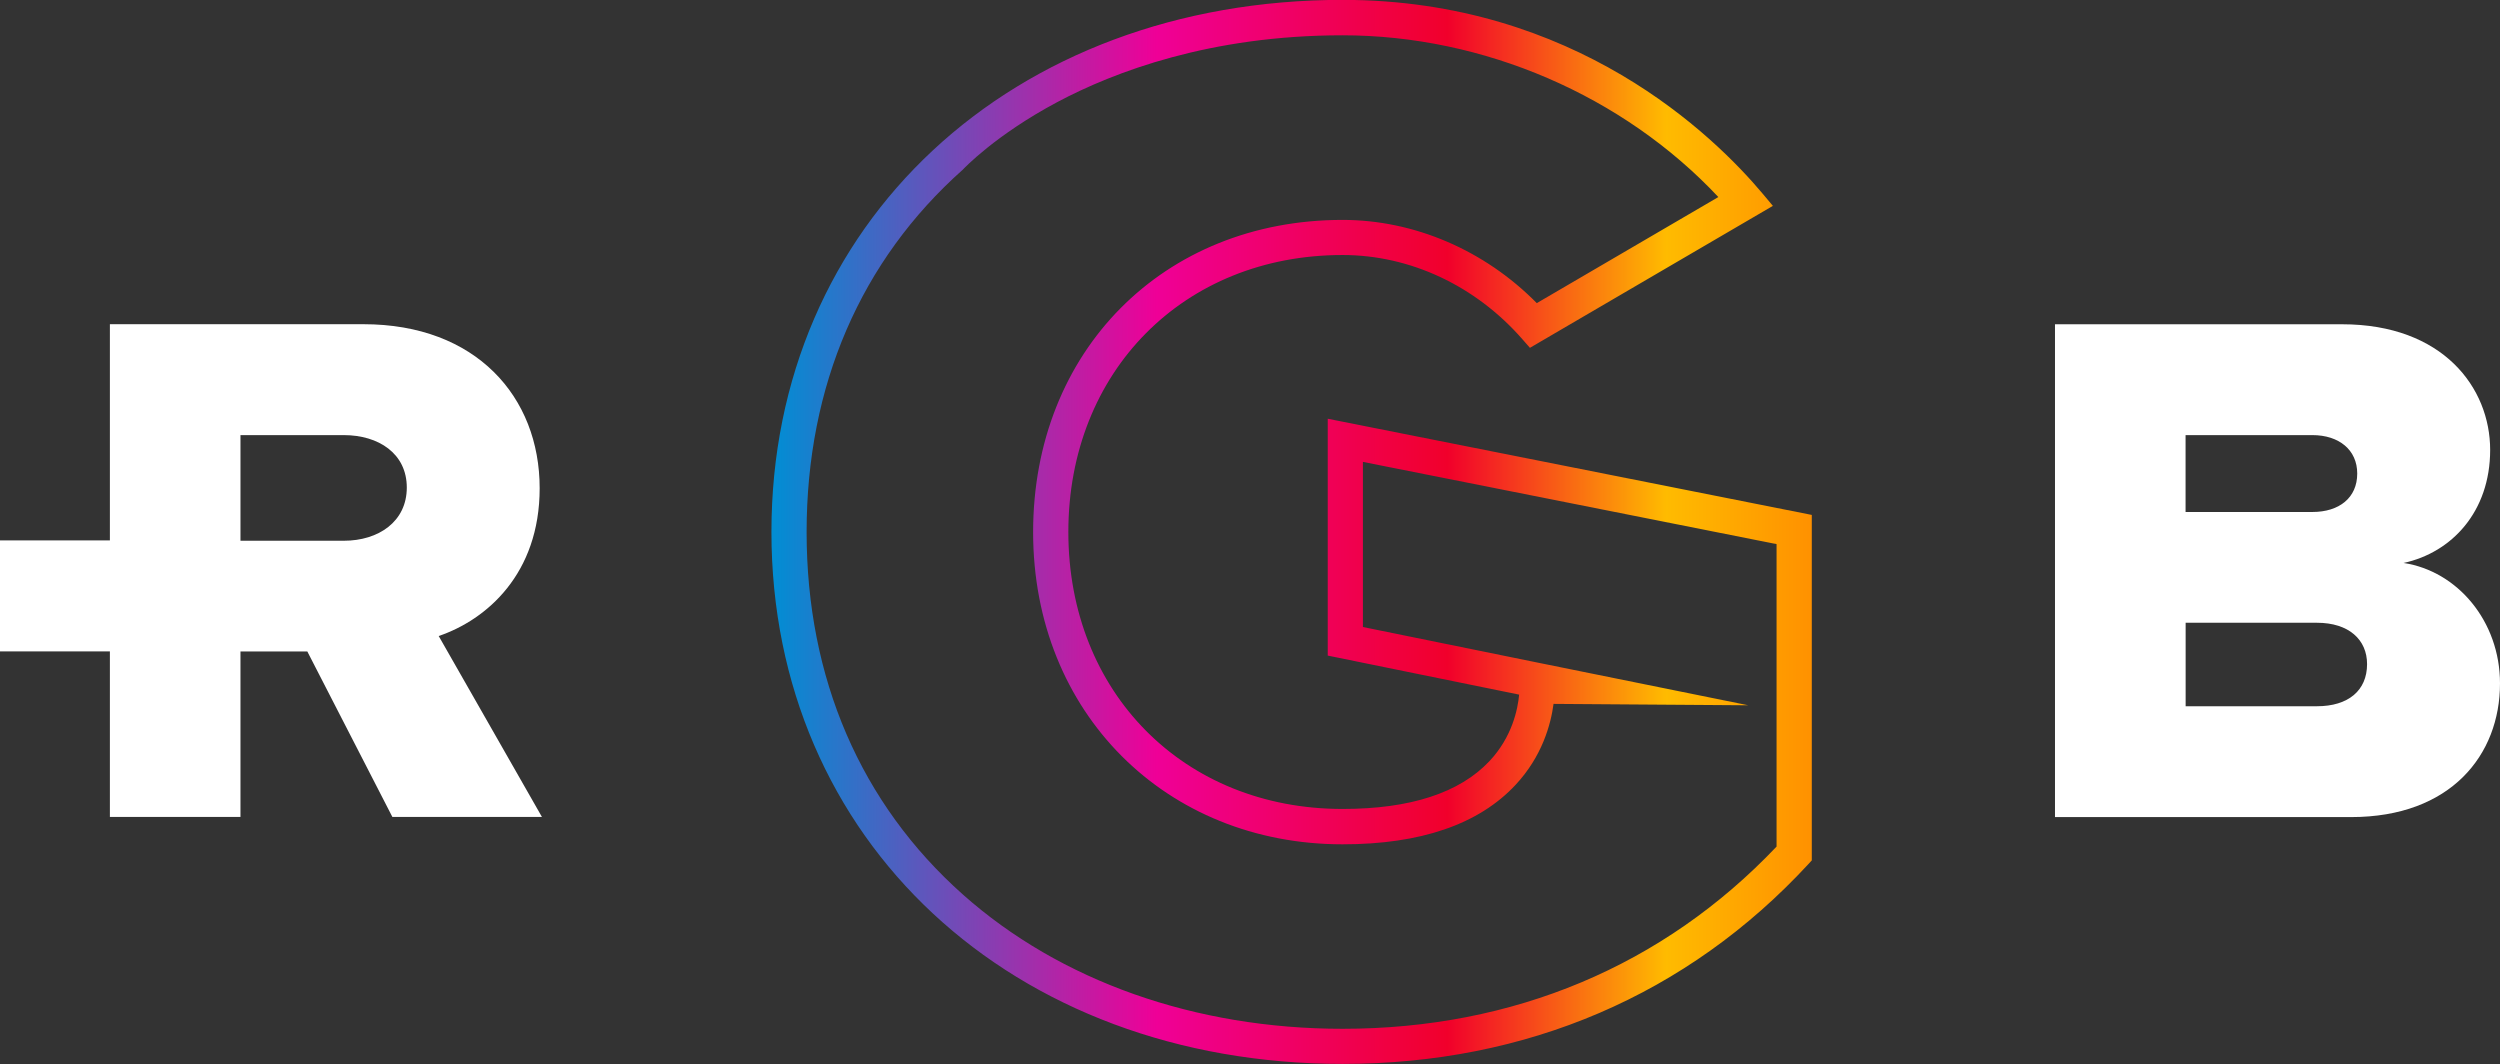
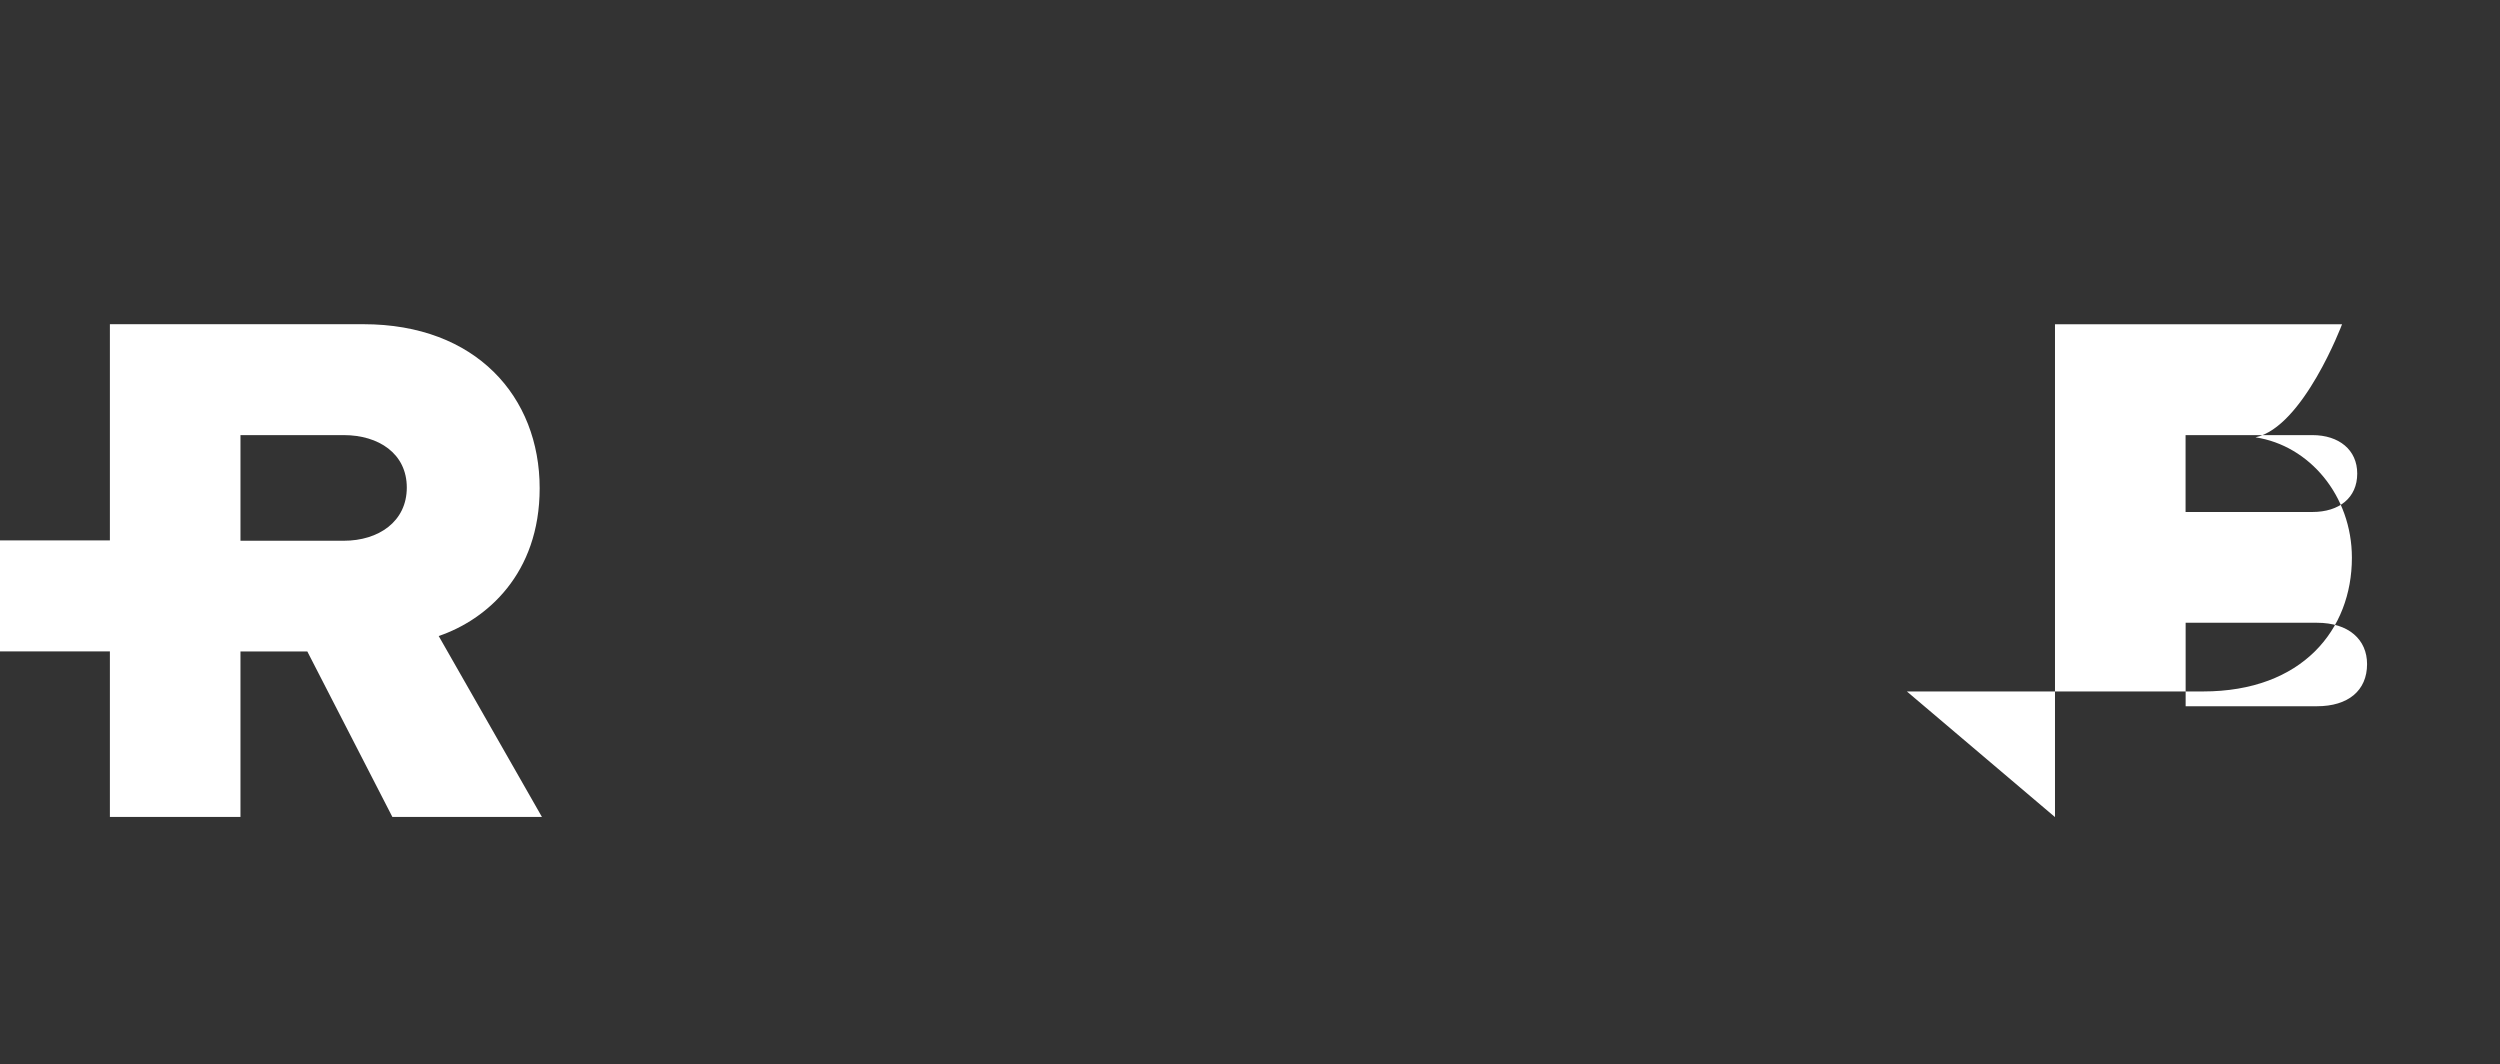
<svg xmlns="http://www.w3.org/2000/svg" id="Capa_2" data-name="Capa 2" viewBox="0 0 393.81 167.61">
  <rect x="0" y="0" width="393.81" height="167.61" fill="#333333" stroke="none" />
  <defs>
    <style>      .cls-1 {        fill: #fff;      }      .cls-2 {        fill: url(#linear-gradient);      }    </style>
    <linearGradient id="linear-gradient" x1="121.52" y1="83.81" x2="285.4" y2="83.81" gradientUnits="userSpaceOnUse">
      <stop offset="0" stop-color="#008ed4" />
      <stop offset=".37" stop-color="#ef0097" />
      <stop offset=".65" stop-color="#f1002b" />
      <stop offset=".86" stop-color="#fb0" />
      <stop offset="1" stop-color="#ff9100" />
    </linearGradient>
  </defs>
  <g id="Layer_1" data-name="Layer 1">
    <g>
-       <path class="cls-2" d="M209.15,65.97v37.3l30.15,6.15c-.21,2.28-1.09,6.66-4.67,10.47-4.71,5.01-12.49,7.54-23.14,7.54-25.03,0-43.2-18.35-43.2-43.63s18.17-43.63,43.2-43.63c10.67,0,21,4.86,28.37,13.32l1.14,1.3,38.27-22.36-1.59-1.9c-7.71-9.19-29.59-30.55-66.18-30.55-52.14,0-89.98,35.25-89.98,83.81s37.84,83.8,89.98,83.8c28.97,0,54.34-10.88,73.35-31.46l.55-.6v-54.42l-76.25-15.15ZM279.85,133.36c-17.83,18.78-41.45,28.7-68.36,28.7-23.23,0-44.47-7.51-59.81-21.15-16.1-14.32-24.62-34.06-24.62-57.1s8.51-42.78,24.62-57.1c.14-.15,5.09-5.42,14.87-10.63,9.03-4.8,24.16-10.52,44.94-10.52,22.21,0,44.21,9.5,59.19,25.48l-28.6,16.71c-8.23-8.35-19.32-13.11-30.59-13.11-28.25,0-48.75,20.68-48.75,49.18s20.96,49.18,48.75,49.18c12.29,0,21.46-3.15,27.25-9.37,4.19-4.49,5.55-9.52,5.98-12.75l30.68.22-32.77-6.64-27.94-5.69v-26.01l65.16,12.95v47.68Z" />
-       <path class="cls-1" d="M323.71,128.71V51.08h45.22c15.91,0,23.33,10.01,23.33,19.79s-6.1,16.18-13.64,17.81c8.49,1.28,15.19,9.2,15.19,18.97,0,11.29-7.77,21.06-23.45,21.06h-46.65ZM371.32,74.59c0-3.72-2.87-6.05-7.06-6.05h-19.98v12.11h19.98c4.19,0,7.06-2.21,7.06-6.05ZM372.87,104.61c0-3.84-2.87-6.51-7.89-6.51h-20.69v13.15h20.69c4.9,0,7.89-2.45,7.89-6.64Z" />
+       <path class="cls-1" d="M323.71,128.71V51.08h45.22s-6.1,16.18-13.64,17.81c8.49,1.28,15.19,9.2,15.19,18.97,0,11.29-7.77,21.06-23.45,21.06h-46.65ZM371.32,74.59c0-3.72-2.87-6.05-7.06-6.05h-19.98v12.11h19.98c4.19,0,7.06-2.21,7.06-6.05ZM372.87,104.61c0-3.84-2.87-6.51-7.89-6.51h-20.69v13.15h20.69c4.9,0,7.89-2.45,7.89-6.64Z" />
      <path class="cls-1" d="M69.1,100.19c7.54-2.56,15.91-9.78,15.91-23.28,0-14.43-10.05-25.84-27.75-25.84H17.31v34.06H0v17.48h17.31v26.08h20.57v-26.07h10.53l13.4,26.07h23.56l-16.27-28.51ZM54.15,85.18h-16.27v-16.64h16.27c5.5,0,9.93,2.91,9.93,8.26s-4.43,8.38-9.93,8.38Z" />
    </g>
  </g>
</svg>